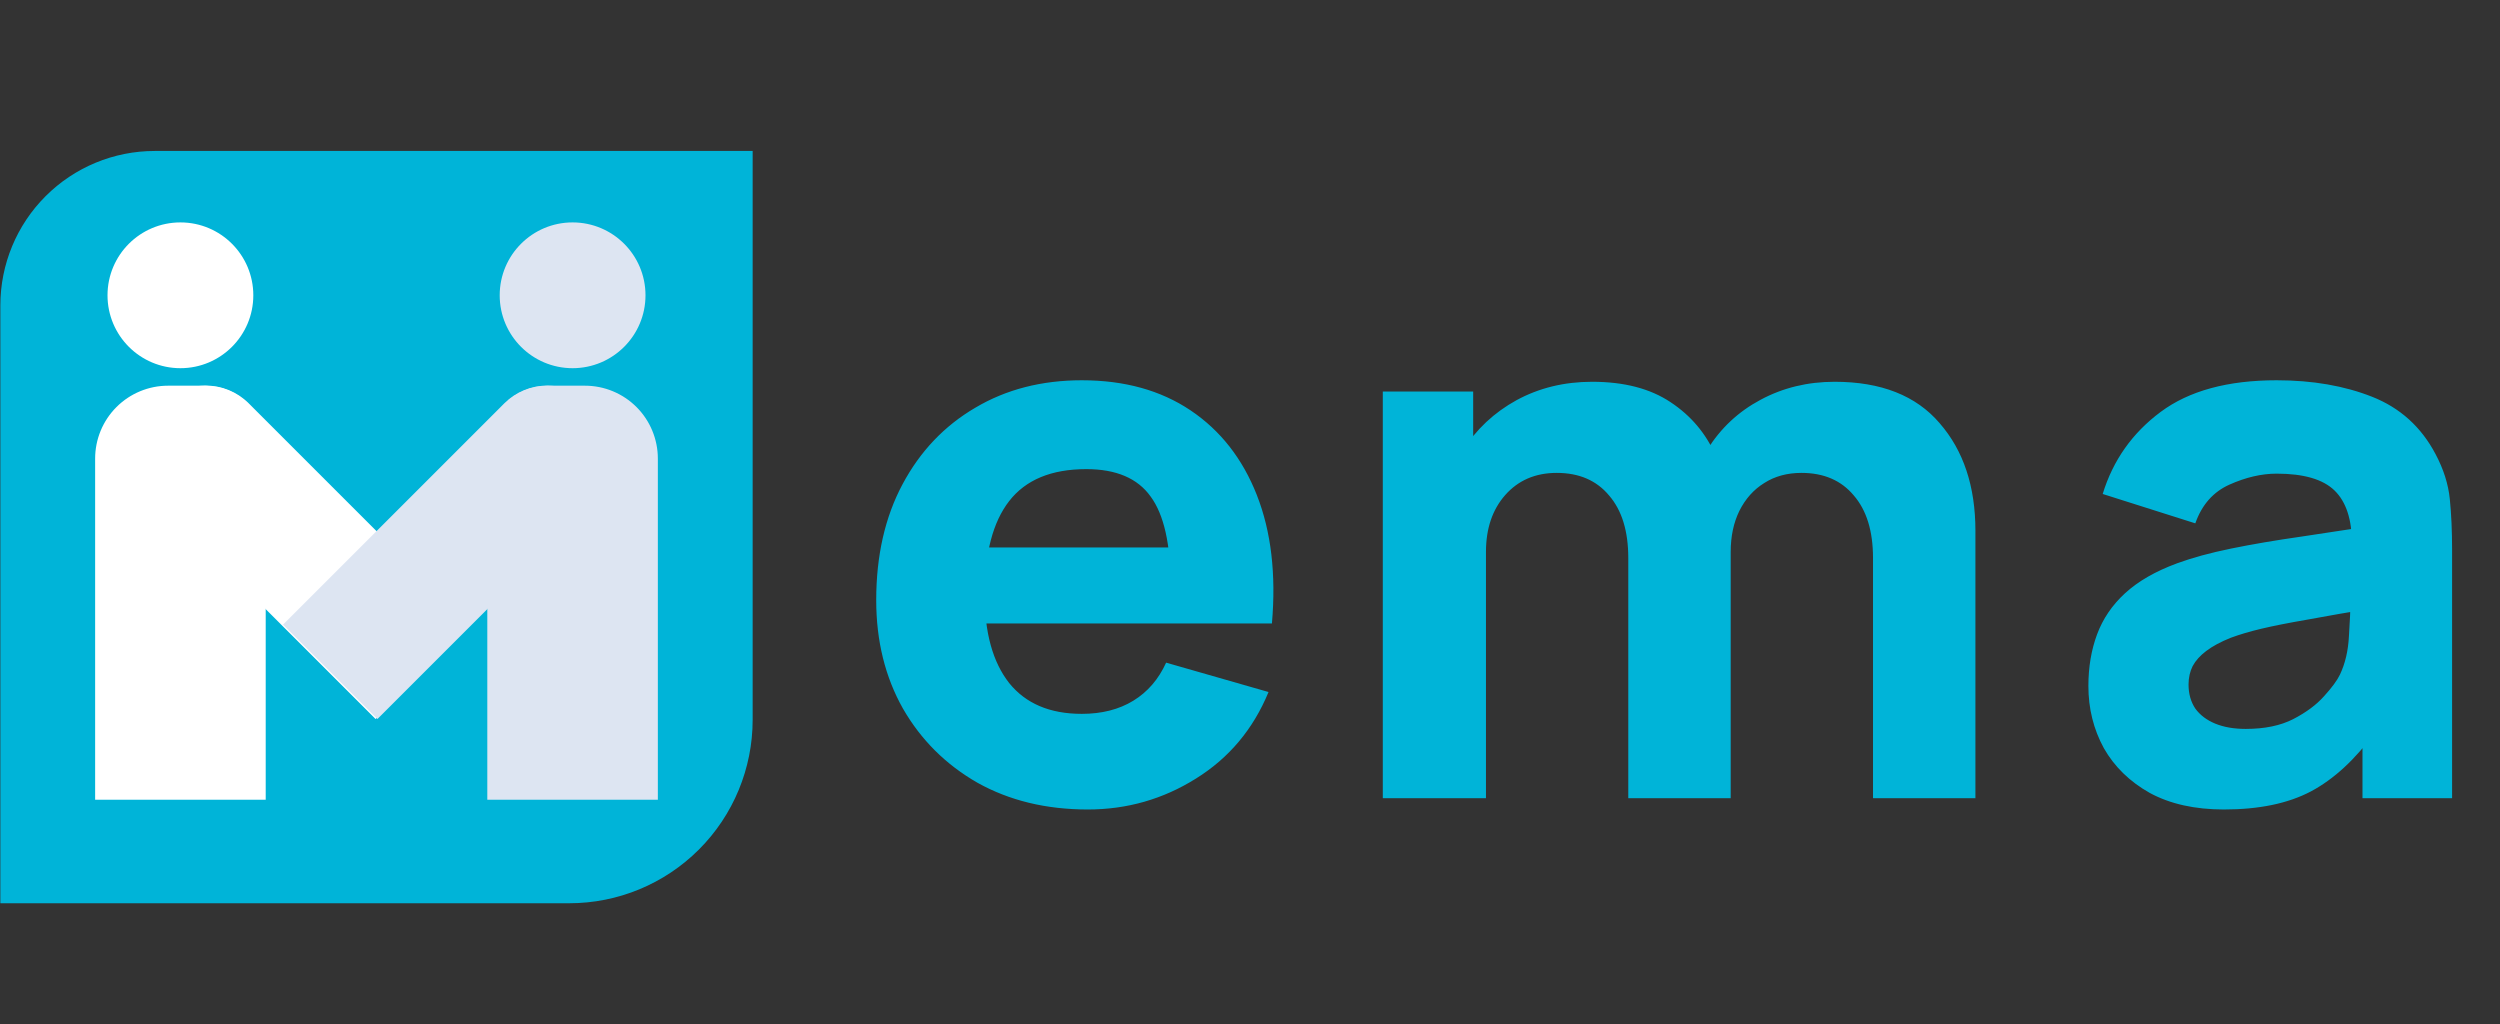
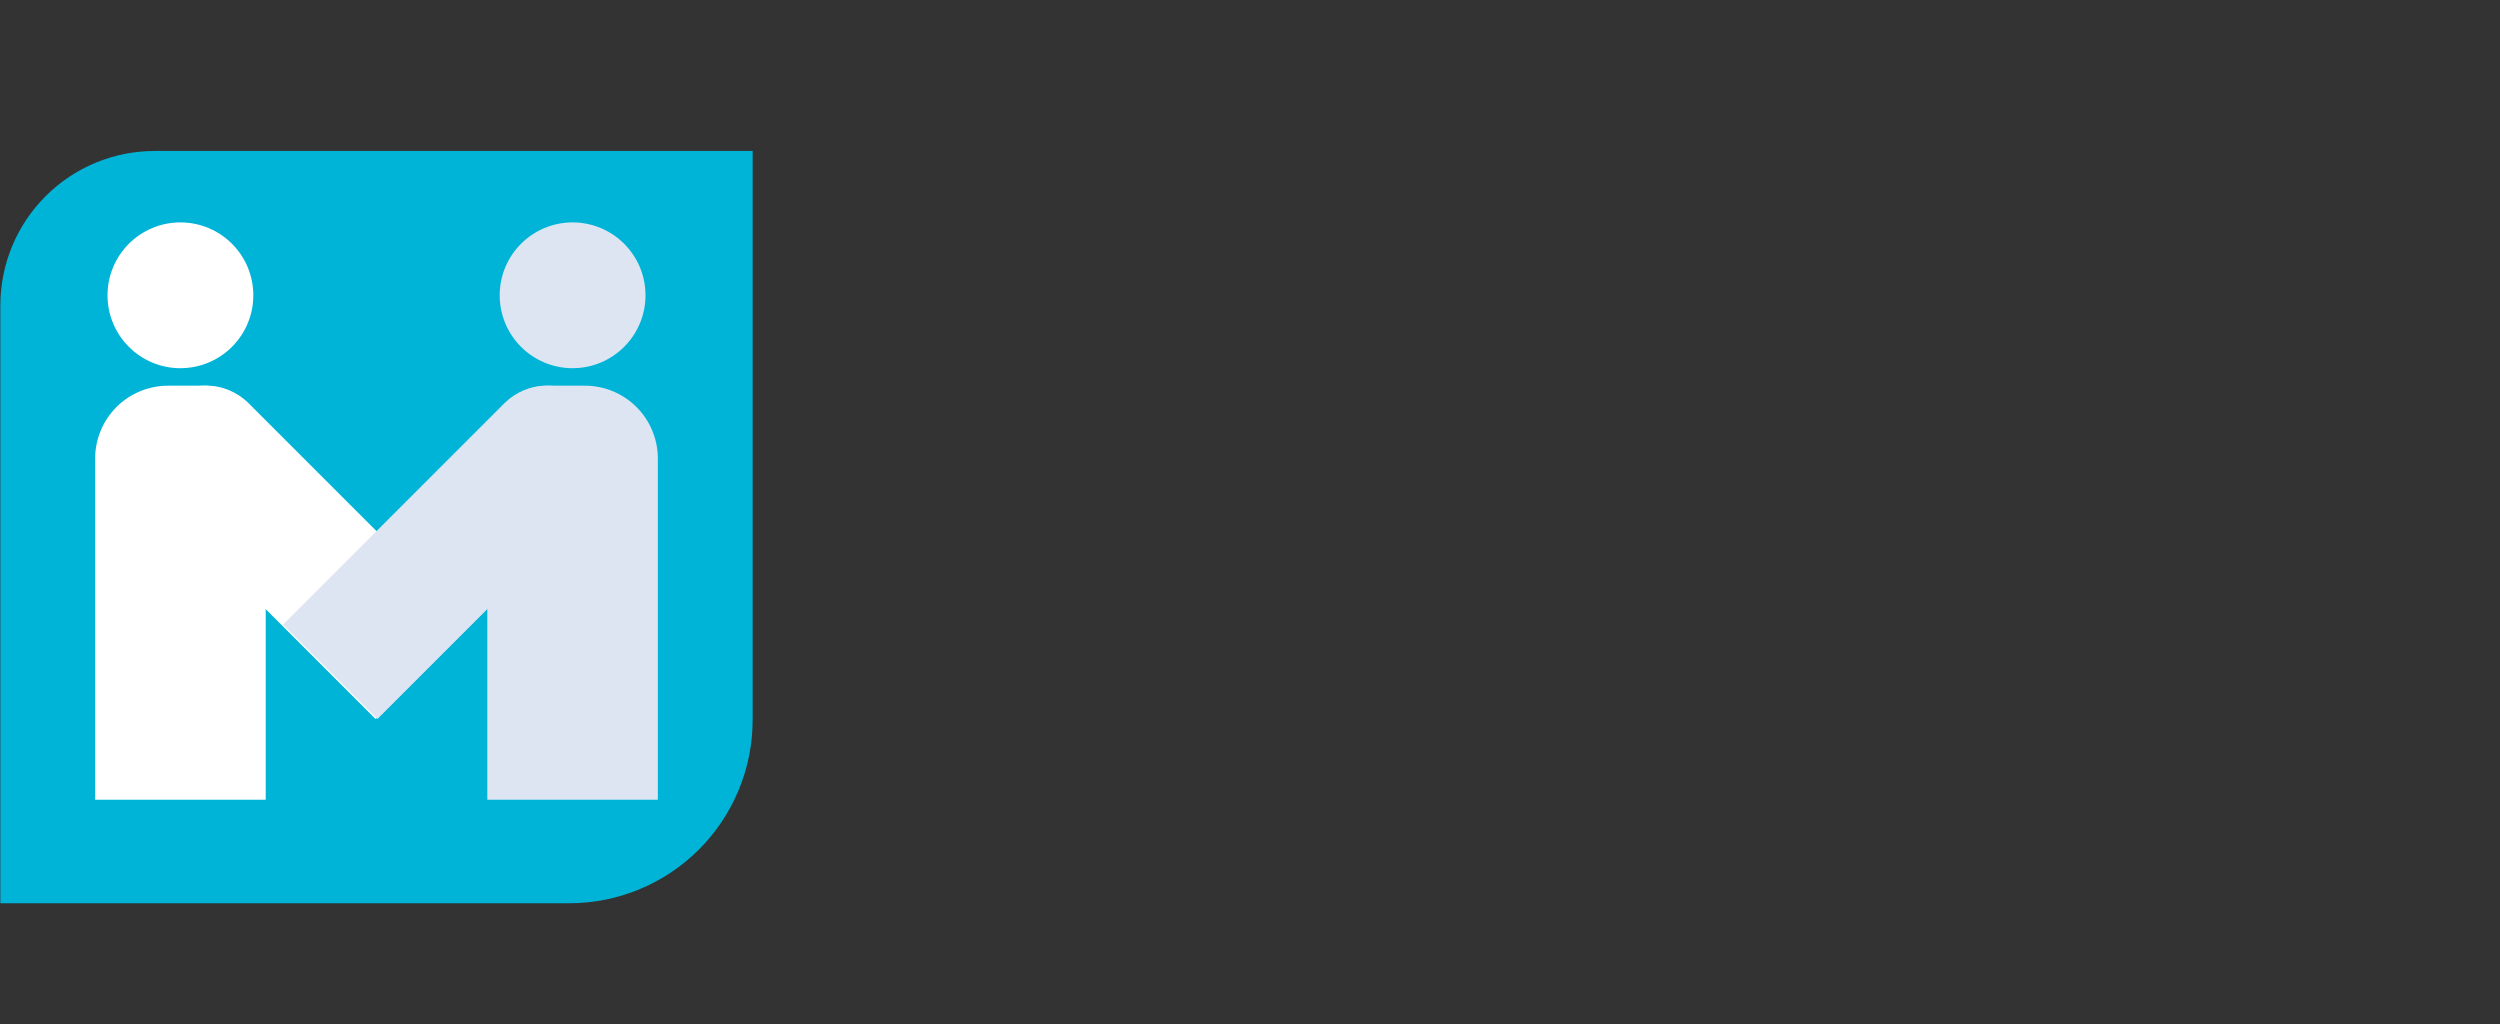
<svg xmlns="http://www.w3.org/2000/svg" width="166" height="68" viewBox="0 0 166 68" fill="none">
  <rect x="0" y="0" width="166" height="68" fill="#333333" stroke="none" />
  <g clip-path="url(#clip0_405_3804)">
    <path d="M10.275 10.024H49.976V47.798C49.976 51.028 48.693 54.125 46.409 56.409C44.125 58.693 41.028 59.976 37.798 59.976H0.024V20.275C0.024 17.556 1.104 14.949 3.027 13.027C4.949 11.104 7.556 10.024 10.275 10.024Z" fill="#00B4D8" />
    <path d="M38.02 24.448C40.694 24.448 42.861 22.281 42.861 19.608C42.861 16.935 40.694 14.768 38.02 14.768C35.347 14.768 33.18 16.935 33.18 19.608C33.18 22.281 35.347 24.448 38.02 24.448Z" fill="#DDE5F2" />
    <path d="M11.98 24.448C14.653 24.448 16.82 22.281 16.82 19.608C16.82 16.935 14.653 14.768 11.98 14.768C9.306 14.768 7.139 16.935 7.139 19.608C7.139 22.281 9.306 24.448 11.98 24.448Z" fill="white" />
    <path d="M11.159 25.61H13.62C14.687 25.61 15.71 26.034 16.464 26.788C17.219 27.543 17.643 28.566 17.643 29.633V53.103H6.317V30.45C6.317 29.814 6.442 29.185 6.685 28.597C6.929 28.01 7.285 27.476 7.735 27.027C8.185 26.577 8.719 26.221 9.306 25.978C9.894 25.735 10.523 25.61 11.159 25.61Z" fill="white" />
    <path d="M10.825 26.782C11.579 26.028 12.603 25.604 13.67 25.604C14.737 25.604 15.76 26.028 16.515 26.782L31.207 41.475L24.938 47.744L10.825 33.631C9.917 32.723 9.407 31.492 9.407 30.209C9.407 28.925 9.917 27.694 10.825 26.786L10.825 26.782Z" fill="white" />
    <path d="M43.684 53.102H32.357V29.633C32.357 28.566 32.781 27.543 33.536 26.788C34.29 26.034 35.313 25.61 36.38 25.61H38.841C40.124 25.61 41.356 26.12 42.263 27.027C43.171 27.935 43.681 29.166 43.681 30.45V53.102H43.684Z" fill="#DDE5F2" />
    <path d="M25.062 47.744L18.793 41.475L33.486 26.783C33.859 26.409 34.303 26.113 34.791 25.91C35.279 25.708 35.802 25.604 36.331 25.604C36.859 25.604 37.382 25.708 37.87 25.91C38.358 26.113 38.802 26.409 39.175 26.783C40.083 27.69 40.593 28.922 40.593 30.205C40.593 31.489 40.083 32.72 39.175 33.628L25.061 47.742L25.062 47.744Z" fill="#DDE5F2" />
  </g>
-   <path d="M72.231 53.75C69.464 53.75 67.022 53.158 64.906 51.975C62.806 50.775 61.156 49.133 59.956 47.05C58.772 44.95 58.181 42.55 58.181 39.85C58.181 36.9 58.764 34.333 59.931 32.15C61.097 29.967 62.706 28.275 64.756 27.075C66.806 25.858 69.164 25.25 71.831 25.25C74.664 25.25 77.072 25.917 79.056 27.25C81.039 28.583 82.506 30.458 83.456 32.875C84.406 35.292 84.739 38.133 84.456 41.4H77.731V38.9C77.731 36.15 77.289 34.175 76.406 32.975C75.539 31.758 74.114 31.15 72.131 31.15C69.814 31.15 68.106 31.858 67.006 33.275C65.922 34.675 65.381 36.75 65.381 39.5C65.381 42.017 65.922 43.967 67.006 45.35C68.106 46.717 69.714 47.4 71.831 47.4C73.164 47.4 74.306 47.108 75.256 46.525C76.206 45.942 76.931 45.1 77.431 44L84.231 45.95C83.214 48.417 81.606 50.333 79.406 51.7C77.222 53.067 74.831 53.75 72.231 53.75ZM63.281 41.4V36.35H81.181V41.4H63.281ZM124.368 53V37.05C124.368 35.267 123.943 33.883 123.093 32.9C122.26 31.9 121.101 31.4 119.618 31.4C118.668 31.4 117.843 31.625 117.143 32.075C116.443 32.508 115.893 33.125 115.493 33.925C115.11 34.708 114.918 35.617 114.918 36.65L112.068 34.75C112.068 32.9 112.501 31.267 113.368 29.85C114.251 28.433 115.426 27.333 116.893 26.55C118.376 25.75 120.018 25.35 121.818 25.35C124.901 25.35 127.227 26.267 128.793 28.1C130.377 29.917 131.168 32.3 131.168 35.25V53H124.368ZM91.818 53V26H97.818V34.95H98.668V53H91.818ZM108.118 53V37.05C108.118 35.267 107.693 33.883 106.843 32.9C106.01 31.9 104.851 31.4 103.368 31.4C101.951 31.4 100.81 31.892 99.943 32.875C99.093 33.842 98.668 35.1 98.668 36.65L95.818 34.65C95.818 32.883 96.26 31.3 97.143 29.9C98.026 28.5 99.21 27.392 100.693 26.575C102.193 25.758 103.868 25.35 105.718 25.35C107.835 25.35 109.568 25.8 110.918 26.7C112.285 27.6 113.293 28.8 113.943 30.3C114.593 31.8 114.918 33.45 114.918 35.25V53H108.118ZM147.669 53.75C145.736 53.75 144.094 53.383 142.744 52.65C141.411 51.9 140.394 50.908 139.694 49.675C139.011 48.425 138.669 47.05 138.669 45.55C138.669 44.3 138.861 43.158 139.244 42.125C139.627 41.092 140.244 40.183 141.094 39.4C141.961 38.6 143.119 37.933 144.569 37.4C145.569 37.033 146.761 36.708 148.144 36.425C149.527 36.142 151.094 35.875 152.844 35.625C154.594 35.358 156.519 35.067 158.619 34.75L156.169 36.1C156.169 34.5 155.786 33.325 155.019 32.575C154.252 31.825 152.969 31.45 151.169 31.45C150.169 31.45 149.127 31.692 148.044 32.175C146.961 32.658 146.202 33.517 145.769 34.75L139.619 32.8C140.302 30.567 141.586 28.75 143.469 27.35C145.352 25.95 147.919 25.25 151.169 25.25C153.552 25.25 155.669 25.617 157.519 26.35C159.369 27.083 160.769 28.35 161.719 30.15C162.252 31.15 162.569 32.15 162.669 33.15C162.769 34.15 162.819 35.267 162.819 36.5V53H156.869V47.45L157.719 48.6C156.402 50.417 154.977 51.733 153.444 52.55C151.927 53.35 150.002 53.75 147.669 53.75ZM149.119 48.4C150.369 48.4 151.419 48.183 152.269 47.75C153.136 47.3 153.819 46.792 154.319 46.225C154.836 45.658 155.186 45.183 155.369 44.8C155.719 44.067 155.919 43.217 155.969 42.25C156.036 41.267 156.069 40.45 156.069 39.8L158.069 40.3C156.052 40.633 154.419 40.917 153.169 41.15C151.919 41.367 150.911 41.567 150.144 41.75C149.377 41.933 148.702 42.133 148.119 42.35C147.452 42.617 146.911 42.908 146.494 43.225C146.094 43.525 145.794 43.858 145.594 44.225C145.411 44.592 145.319 45 145.319 45.45C145.319 46.067 145.469 46.6 145.769 47.05C146.086 47.483 146.527 47.817 147.094 48.05C147.661 48.283 148.336 48.4 149.119 48.4Z" fill="#00B4D8" />
  <defs>
    <clipPath id="clip0_405_3804">
      <rect width="50" height="50" fill="white" transform="translate(0 10)" />
    </clipPath>
  </defs>
</svg>